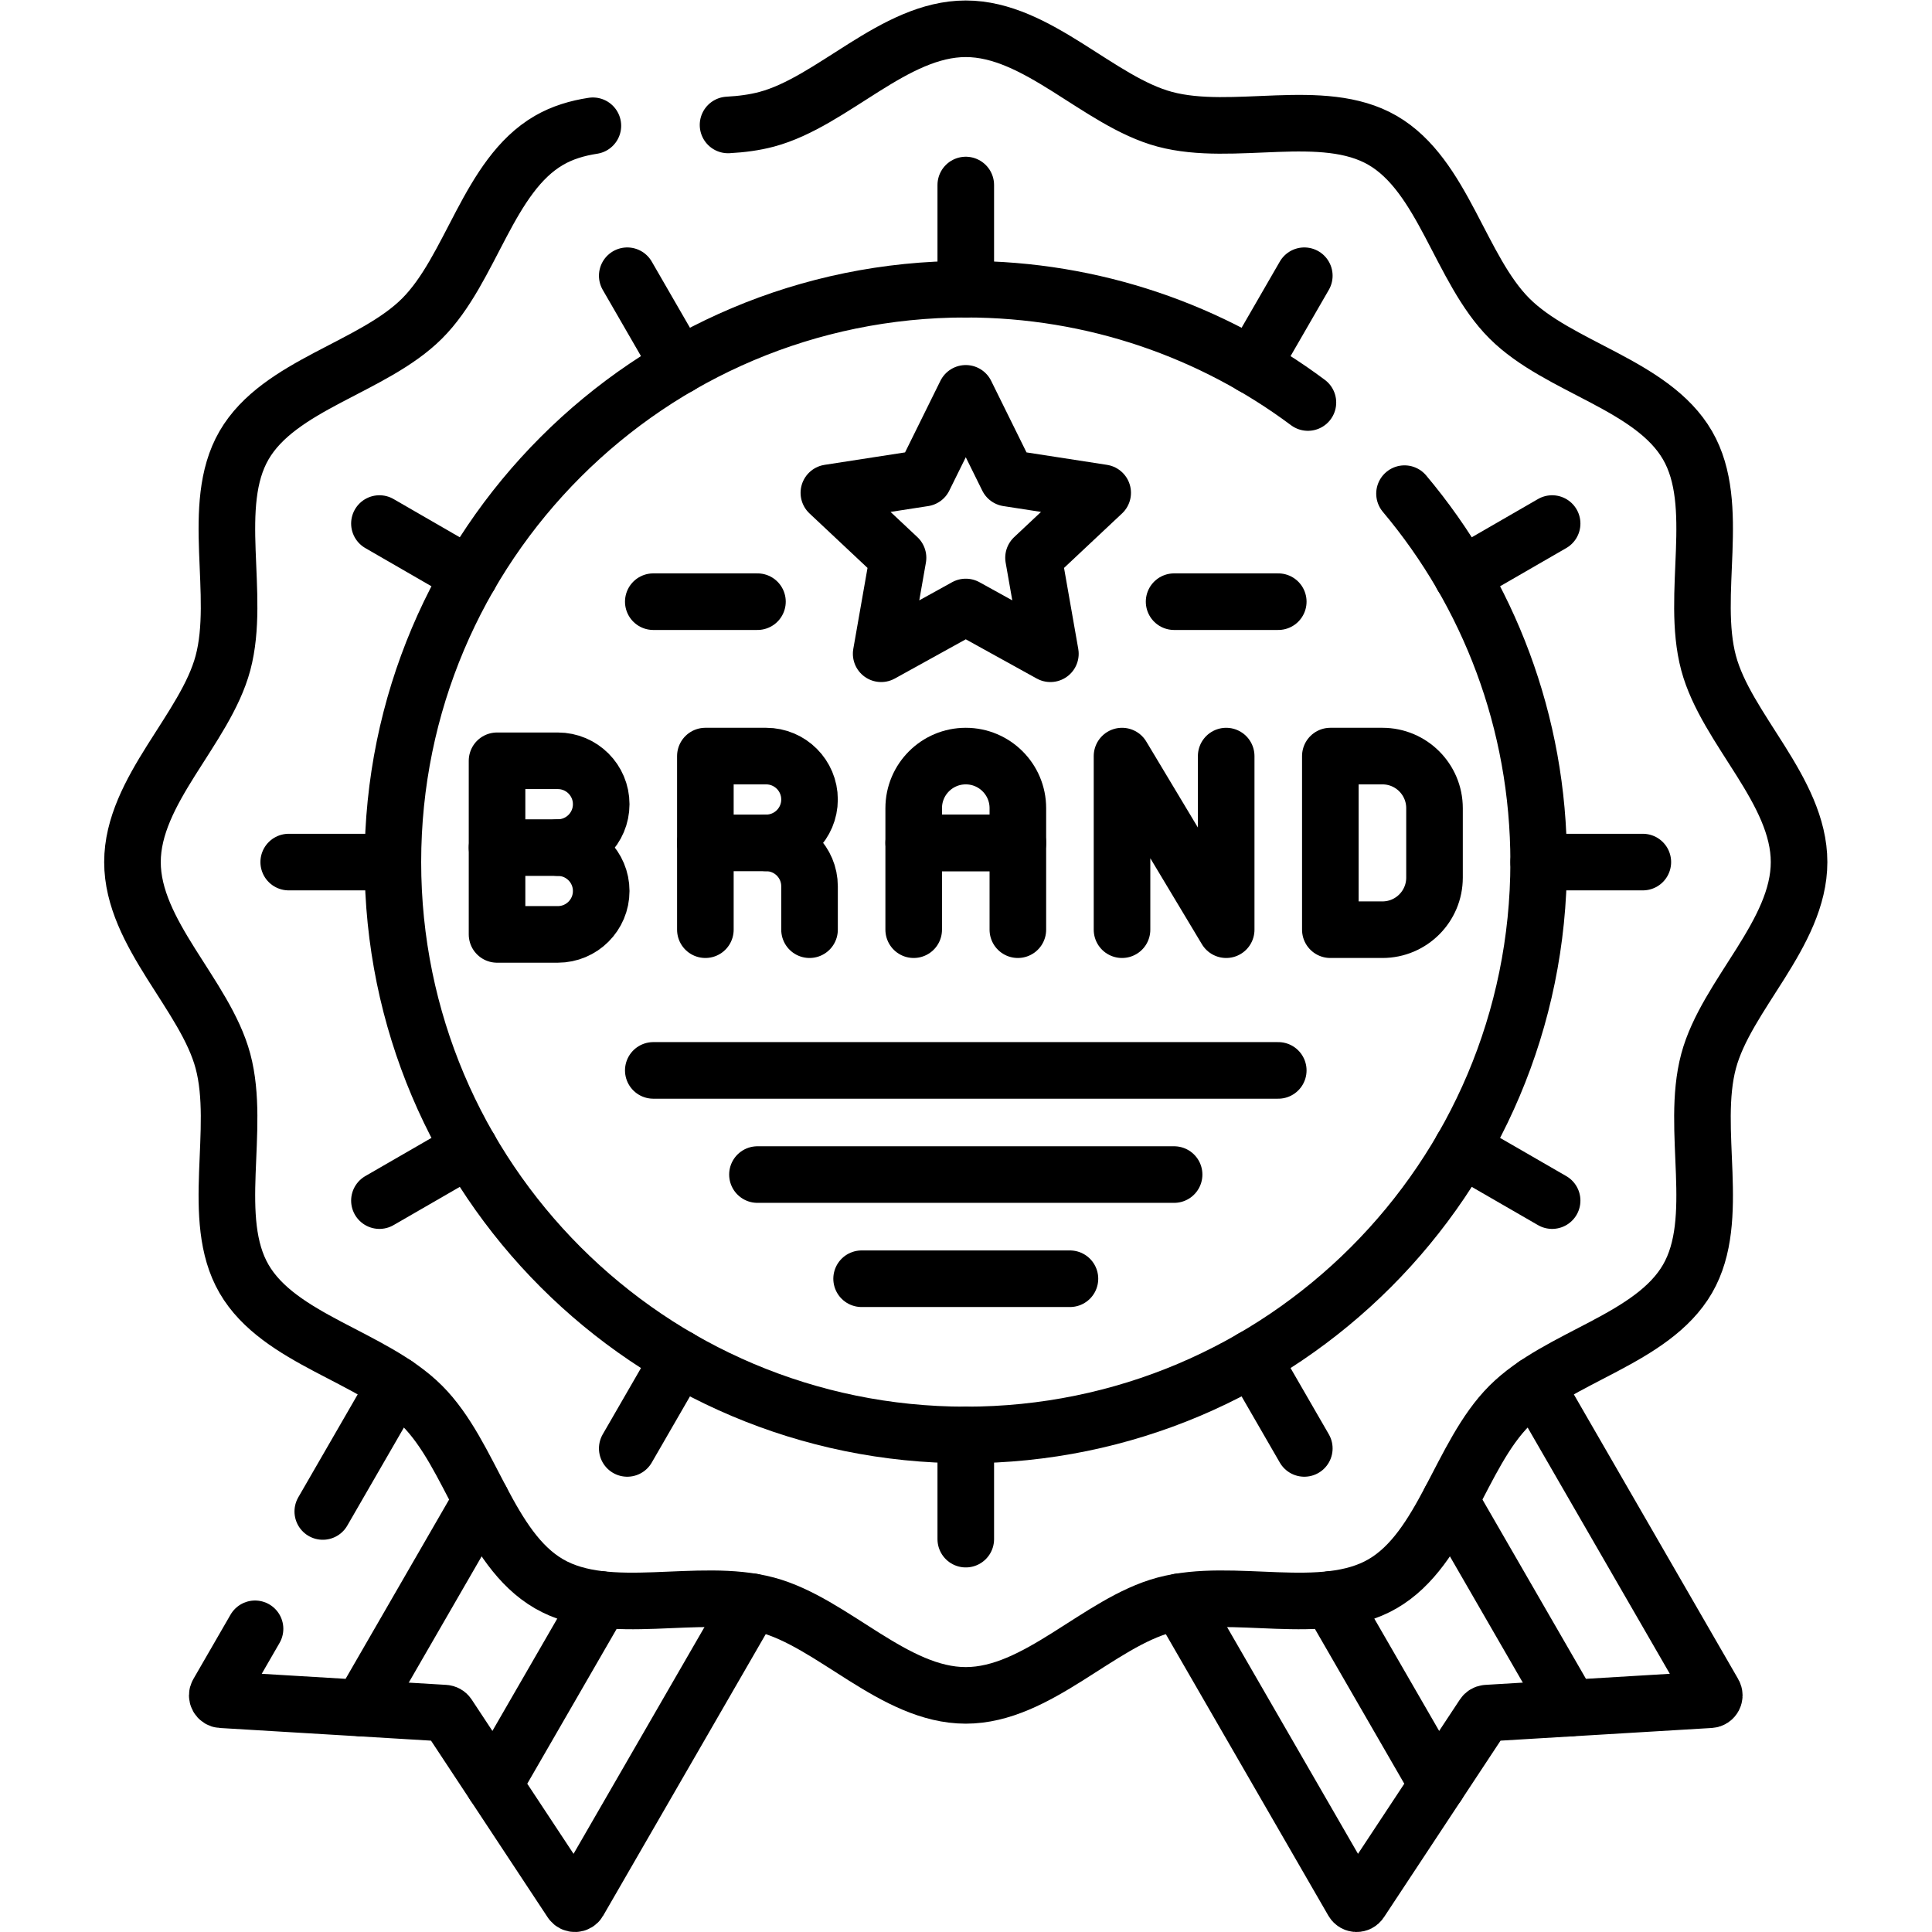
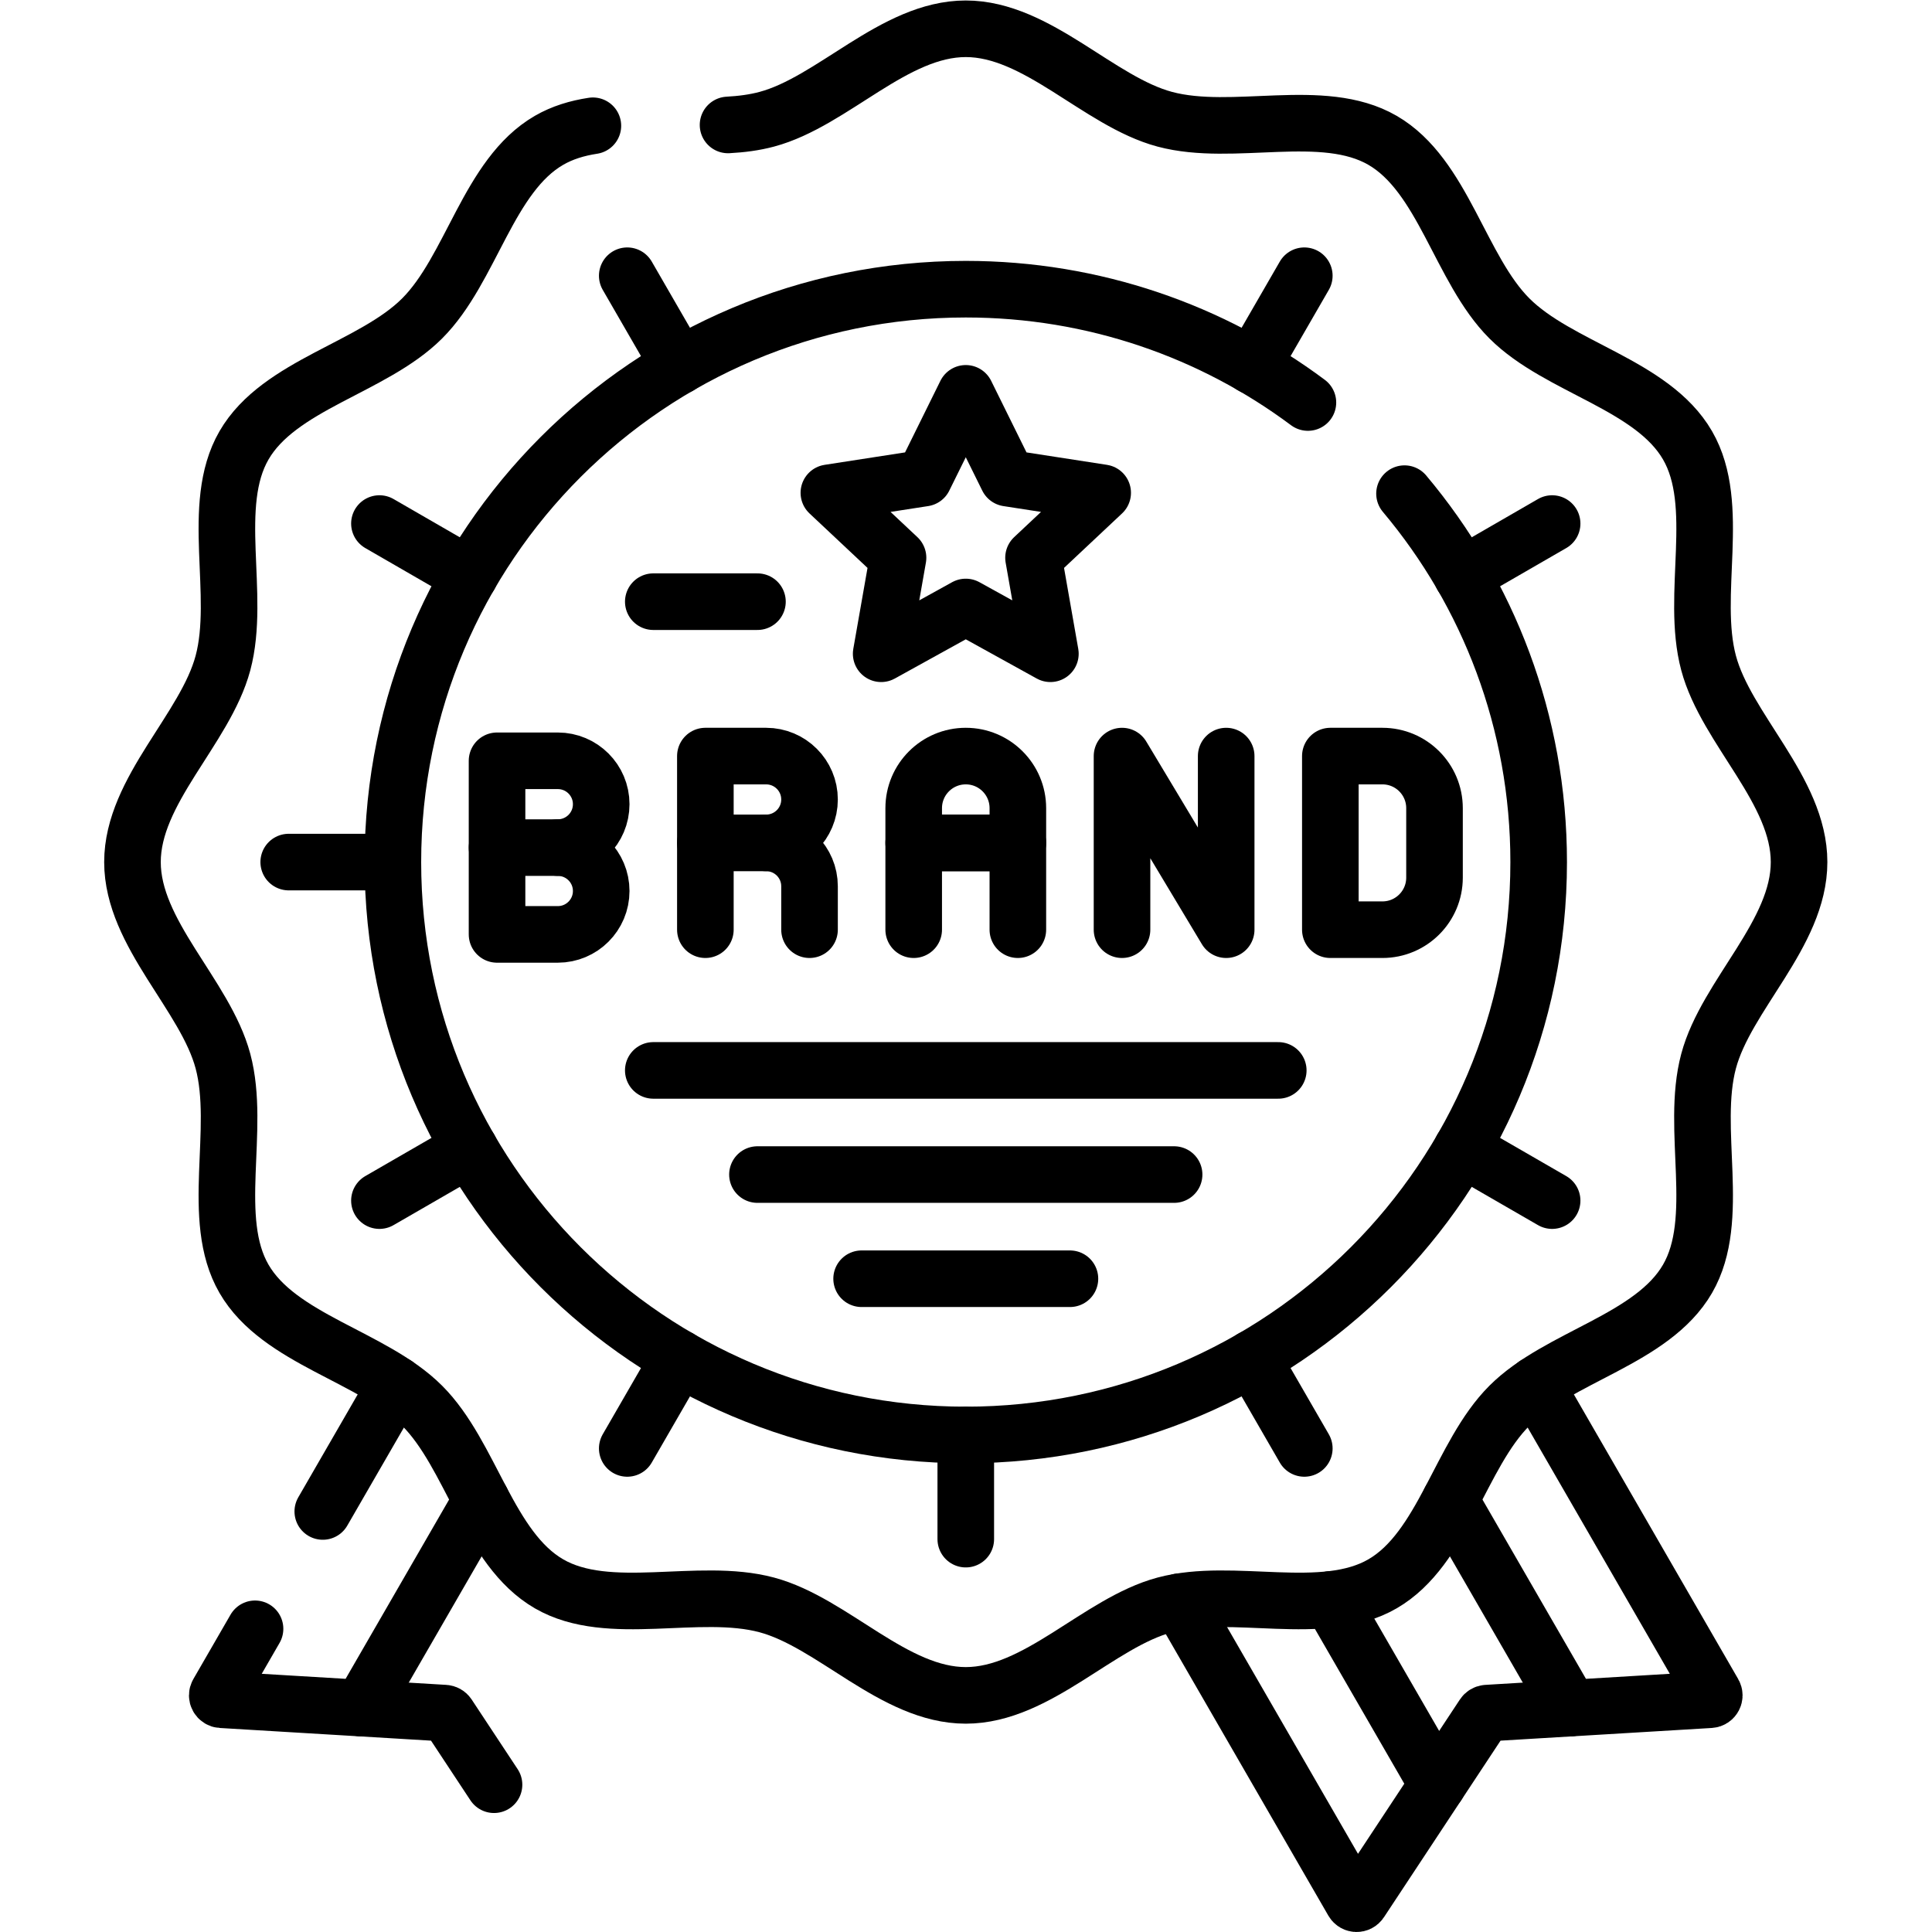
<svg xmlns="http://www.w3.org/2000/svg" version="1.1" id="svg10479" xml:space="preserve" width="682.667" height="682.667" viewBox="0 0 682.667 682.667">
  <defs id="defs10483">
    <clipPath id="clipPath10493">
      <path d="M 0,512 H 512 V 0 H 0 Z" id="path10491" />
    </clipPath>
  </defs>
  <g id="g10485" transform="matrix(1.333,0,0,-1.333,0,682.667)">
    <g id="g10487">
      <g id="g10489" clip-path="url(#clipPath10493)">
        <g id="g10495" transform="translate(192.987,479.009)">
          <path d="m 0,0 c 3.544,0.191 6.987,0.633 10.25,1.505 17.535,4.686 33.756,23.986 52.768,23.986 19.011,0 35.233,-19.3 52.767,-23.986 18.143,-4.85 41.814,3.611 57.698,-5.579 16.113,-9.322 20.566,-34.141 33.642,-47.217 13.076,-13.077 37.895,-17.529 47.217,-33.642 9.19,-15.884 0.729,-39.555 5.579,-57.698 4.686,-17.534 23.985,-33.756 23.985,-52.767 0,-19.012 -19.299,-35.233 -23.985,-52.767 -4.85,-18.143 3.611,-41.814 -5.579,-57.698 -9.322,-16.114 -34.141,-20.566 -47.218,-33.642 -13.076,-13.077 -17.528,-37.895 -33.642,-47.218 -15.883,-9.189 -39.555,-0.729 -57.697,-5.578 -17.534,-4.686 -33.756,-23.986 -52.767,-23.986 -19.012,0 -35.233,19.3 -52.768,23.986 -18.142,4.849 -41.813,-3.611 -57.698,5.579 -16.113,9.323 -20.565,34.14 -33.642,47.217 -13.076,13.076 -37.894,17.529 -47.217,33.642 -9.19,15.884 -0.729,39.555 -5.578,57.698 -4.687,17.534 -23.986,33.756 -23.986,52.767 0,19.011 19.299,35.233 23.986,52.767 4.849,18.143 -3.612,41.814 5.579,57.698 9.322,16.114 34.14,20.566 47.217,33.642 13.076,13.077 17.529,37.895 33.642,47.217 3.536,2.047 7.459,3.218 11.62,3.855" style="fill:none;stroke:#000000;stroke-width:15;stroke-linecap:round;stroke-linejoin:round;stroke-miterlimit:10;stroke-dasharray:none;stroke-opacity:1" id="path10497" />
        </g>
        <g id="g10499" transform="translate(256.005,131.75)">
          <path d="M 0,0 V -27.611" style="fill:none;stroke:#000000;stroke-width:15;stroke-linecap:round;stroke-linejoin:round;stroke-miterlimit:10;stroke-dasharray:none;stroke-opacity:1" id="path10501" />
        </g>
        <g id="g10503" transform="translate(331.936,152.095)">
          <path d="M 0,0 13.806,-23.911" style="fill:none;stroke:#000000;stroke-width:15;stroke-linecap:round;stroke-linejoin:round;stroke-miterlimit:10;stroke-dasharray:none;stroke-opacity:1" id="path10505" />
        </g>
        <g id="g10507" transform="translate(387.521,207.68)">
          <path d="M 0,0 23.912,-13.805" style="fill:none;stroke:#000000;stroke-width:15;stroke-linecap:round;stroke-linejoin:round;stroke-miterlimit:10;stroke-dasharray:none;stroke-opacity:1" id="path10509" />
        </g>
        <g id="g10511" transform="translate(387.521,359.541)">
          <path d="M 0,0 23.912,13.806" style="fill:none;stroke:#000000;stroke-width:15;stroke-linecap:round;stroke-linejoin:round;stroke-miterlimit:10;stroke-dasharray:none;stroke-opacity:1" id="path10513" />
        </g>
        <g id="g10515" transform="translate(331.936,415.126)">
          <path d="M 0,0 13.806,23.912" style="fill:none;stroke:#000000;stroke-width:15;stroke-linecap:round;stroke-linejoin:round;stroke-miterlimit:10;stroke-dasharray:none;stroke-opacity:1" id="path10517" />
        </g>
        <g id="g10519" transform="translate(256.005,435.472)">
-           <path d="M 0,0 V 27.611" style="fill:none;stroke:#000000;stroke-width:15;stroke-linecap:round;stroke-linejoin:round;stroke-miterlimit:10;stroke-dasharray:none;stroke-opacity:1" id="path10521" />
-         </g>
+           </g>
        <g id="g10523" transform="translate(104.144,283.611)">
          <path d="M 0,0 H -27.611" style="fill:none;stroke:#000000;stroke-width:15;stroke-linecap:round;stroke-linejoin:round;stroke-miterlimit:10;stroke-dasharray:none;stroke-opacity:1" id="path10525" />
        </g>
        <g id="g10527" transform="translate(407.866,283.611)">
-           <path d="M 0,0 H 27.611" style="fill:none;stroke:#000000;stroke-width:15;stroke-linecap:round;stroke-linejoin:round;stroke-miterlimit:10;stroke-dasharray:none;stroke-opacity:1" id="path10529" />
-         </g>
+           </g>
        <g id="g10531" transform="translate(180.074,415.126)">
          <path d="M 0,0 -13.805,23.912" style="fill:none;stroke:#000000;stroke-width:15;stroke-linecap:round;stroke-linejoin:round;stroke-miterlimit:10;stroke-dasharray:none;stroke-opacity:1" id="path10533" />
        </g>
        <g id="g10535" transform="translate(124.489,359.541)">
          <path d="M 0,0 -23.912,13.806" style="fill:none;stroke:#000000;stroke-width:15;stroke-linecap:round;stroke-linejoin:round;stroke-miterlimit:10;stroke-dasharray:none;stroke-opacity:1" id="path10537" />
        </g>
        <g id="g10539" transform="translate(124.489,207.68)">
          <path d="M 0,0 -23.912,-13.805" style="fill:none;stroke:#000000;stroke-width:15;stroke-linecap:round;stroke-linejoin:round;stroke-miterlimit:10;stroke-dasharray:none;stroke-opacity:1" id="path10541" />
        </g>
        <g id="g10543" transform="translate(180.074,152.095)">
          <path d="M 0,0 -13.805,-23.911" style="fill:none;stroke:#000000;stroke-width:15;stroke-linecap:round;stroke-linejoin:round;stroke-miterlimit:10;stroke-dasharray:none;stroke-opacity:1" id="path10545" />
        </g>
        <g id="g10547" transform="translate(372.303,381.272)">
          <path d="m 0,0 c 22.194,-26.402 35.563,-60.471 35.563,-97.661 0,-83.87 -67.99,-151.86 -151.861,-151.86 -83.87,0 -151.861,67.99 -151.861,151.86 0,83.871 67.991,151.861 151.861,151.861 33.997,0 65.385,-11.171 90.693,-30.043" style="fill:none;stroke:#000000;stroke-width:15;stroke-linecap:round;stroke-linejoin:round;stroke-miterlimit:10;stroke-dasharray:none;stroke-opacity:1" id="path10549" />
        </g>
        <g id="g10551" transform="translate(269.811,288.698)">
          <path d="m 0,0 h -27.611 v 9.204 c 0,7.625 6.181,13.806 13.805,13.806 h 10e-4 C -6.181,23.01 0,16.829 0,9.204 Z" style="fill:none;stroke:#000000;stroke-width:15;stroke-linecap:round;stroke-linejoin:round;stroke-miterlimit:10;stroke-dasharray:none;stroke-opacity:1" id="path10553" />
        </g>
        <g id="g10555" transform="translate(242.199,265.689)">
          <path d="M 0,0 V 23.009 H 13.806 27.611 V 0" style="fill:none;stroke:#000000;stroke-width:15;stroke-linecap:round;stroke-linejoin:round;stroke-miterlimit:10;stroke-dasharray:none;stroke-opacity:1" id="path10557" />
        </g>
        <g id="g10559" transform="translate(147.861,287.45)">
          <path d="M 0,0 H -16.106 V 23.01 H -2.301 0 c 6.354,0 11.505,-5.152 11.505,-11.505 C 11.505,5.15 6.354,0 0,0 Z" style="fill:none;stroke:#000000;stroke-width:15;stroke-linecap:round;stroke-linejoin:round;stroke-miterlimit:10;stroke-dasharray:none;stroke-opacity:1" id="path10561" />
        </g>
        <g id="g10563" transform="translate(147.861,287.45)">
          <path d="M 0,0 C 6.354,0 11.505,-5.15 11.505,-11.505 11.505,-17.858 6.354,-23.009 0,-23.009 H -16.106 V 0" style="fill:none;stroke:#000000;stroke-width:15;stroke-linecap:round;stroke-linejoin:round;stroke-miterlimit:10;stroke-dasharray:none;stroke-opacity:1" id="path10565" />
        </g>
        <g id="g10567" transform="translate(366.449,311.707)">
          <path d="M 0,0 H -13.806 V -46.019 H 0 c 7.625,0 13.806,6.181 13.806,13.806 v 18.407 C 13.806,-6.182 7.625,0 0,0 Z" style="fill:none;stroke:#000000;stroke-width:15;stroke-linecap:round;stroke-linejoin:round;stroke-miterlimit:10;stroke-dasharray:none;stroke-opacity:1" id="path10569" />
        </g>
        <g id="g10571" transform="translate(325.033,311.707)">
          <path d="M 0,0 V -46.019 L -27.611,0 v -46.019" style="fill:none;stroke:#000000;stroke-width:15;stroke-linecap:round;stroke-linejoin:round;stroke-miterlimit:10;stroke-dasharray:none;stroke-opacity:1" id="path10573" />
        </g>
        <g id="g10575" transform="translate(203.083,288.698)">
          <path d="M 0,0 H -16.106 V 23.01 H -2.301 0 c 6.354,0 11.505,-5.152 11.505,-11.505 C 11.505,5.151 6.354,0 0,0 Z" style="fill:none;stroke:#000000;stroke-width:15;stroke-linecap:round;stroke-linejoin:round;stroke-miterlimit:10;stroke-dasharray:none;stroke-opacity:1" id="path10577" />
        </g>
        <g id="g10579" transform="translate(203.083,288.698)">
          <path d="M 0,0 C 6.354,0 11.505,-5.15 11.505,-11.504 V -23.009" style="fill:none;stroke:#000000;stroke-width:15;stroke-linecap:round;stroke-linejoin:round;stroke-miterlimit:10;stroke-dasharray:none;stroke-opacity:1" id="path10581" />
        </g>
        <g id="g10583" transform="translate(186.977,265.689)">
          <path d="M 0,0 V 23.009" style="fill:none;stroke:#000000;stroke-width:15;stroke-linecap:round;stroke-linejoin:round;stroke-miterlimit:10;stroke-dasharray:none;stroke-opacity:1" id="path10585" />
        </g>
        <g id="g10587" transform="translate(256.005,407.861)">
          <path d="M 0,0 11.099,-22.47 36.29,-26.366 17.958,-43.581 22.429,-69.027 0,-56.628 l -22.428,-12.399 4.47,25.446 -18.332,17.215 25.191,3.896 z" style="fill:none;stroke:#000000;stroke-width:15;stroke-linecap:round;stroke-linejoin:round;stroke-miterlimit:10;stroke-dasharray:none;stroke-opacity:1" id="path10589" />
        </g>
        <g id="g10591" transform="translate(311.228,352.639)">
-           <path d="M 0,0 H 27.61" style="fill:none;stroke:#000000;stroke-width:15;stroke-linecap:round;stroke-linejoin:round;stroke-miterlimit:10;stroke-dasharray:none;stroke-opacity:1" id="path10593" />
-         </g>
+           </g>
        <g id="g10595" transform="translate(200.783,352.639)">
          <path d="M 0,0 H -27.611" style="fill:none;stroke:#000000;stroke-width:15;stroke-linecap:round;stroke-linejoin:round;stroke-miterlimit:10;stroke-dasharray:none;stroke-opacity:1" id="path10597" />
        </g>
        <g id="g10599" transform="translate(200.783,200.778)">
          <path d="M 0,0 H 110.445" style="fill:none;stroke:#000000;stroke-width:15;stroke-linecap:round;stroke-linejoin:round;stroke-miterlimit:10;stroke-dasharray:none;stroke-opacity:1" id="path10601" />
        </g>
        <g id="g10603" transform="translate(228.394,173.166)">
          <path d="M 0,0 H 55.222" style="fill:none;stroke:#000000;stroke-width:15;stroke-linecap:round;stroke-linejoin:round;stroke-miterlimit:10;stroke-dasharray:none;stroke-opacity:1" id="path10605" />
        </g>
        <g id="g10607" transform="translate(338.838,228.389)">
          <path d="M 0,0 H -165.666" style="fill:none;stroke:#000000;stroke-width:15;stroke-linecap:round;stroke-linejoin:round;stroke-miterlimit:10;stroke-dasharray:none;stroke-opacity:1" id="path10609" />
        </g>
        <g id="g10611" transform="translate(67.604,80.368)">
          <path d="m 0,0 -9.855,-17.07 c -0.429,-0.742 0.073,-1.675 0.929,-1.727 l 37.109,-2.227 31.815,55.104" style="fill:none;stroke:#000000;stroke-width:15;stroke-linecap:round;stroke-linejoin:round;stroke-miterlimit:10;stroke-dasharray:none;stroke-opacity:1" id="path10613" />
        </g>
        <g id="g10615" transform="translate(104.978,145.102)">
          <path d="M 0,0 -19.416,-33.629" style="fill:none;stroke:#000000;stroke-width:15;stroke-linecap:round;stroke-linejoin:round;stroke-miterlimit:10;stroke-dasharray:none;stroke-opacity:1" id="path10617" />
        </g>
        <g id="g10619" transform="translate(95.787,59.344)">
          <path d="m 0,0 22.083,-1.325 c 0.362,-0.023 0.693,-0.213 0.893,-0.516 l 12.19,-18.462" style="fill:none;stroke:#000000;stroke-width:15;stroke-linecap:round;stroke-linejoin:round;stroke-miterlimit:10;stroke-dasharray:none;stroke-opacity:1" id="path10621" />
        </g>
        <g id="g10623" transform="translate(159.306,88.151)">
-           <path d="M 0,0 -28.354,-49.109 -7.87,-80.133 c 0.472,-0.716 1.532,-0.683 1.96,0.059 l 45.886,79.476" style="fill:none;stroke:#000000;stroke-width:15;stroke-linecap:round;stroke-linejoin:round;stroke-miterlimit:10;stroke-dasharray:none;stroke-opacity:1" id="path10625" />
-         </g>
+           </g>
        <g id="g10627" transform="translate(407.032,145.102)">
          <path d="m 0,0 47.229,-81.804 c 0.429,-0.741 -0.073,-1.675 -0.928,-1.726 l -37.11,-2.228 -31.814,55.105" style="fill:none;stroke:#000000;stroke-width:15;stroke-linecap:round;stroke-linejoin:round;stroke-miterlimit:10;stroke-dasharray:none;stroke-opacity:1" id="path10629" />
        </g>
        <g id="g10631" transform="translate(416.224,59.344)">
          <path d="m 0,0 -22.083,-1.325 c -0.362,-0.023 -0.693,-0.213 -0.894,-0.516 l -12.189,-18.462" style="fill:none;stroke:#000000;stroke-width:15;stroke-linecap:round;stroke-linejoin:round;stroke-miterlimit:10;stroke-dasharray:none;stroke-opacity:1" id="path10633" />
        </g>
        <g id="g10635" transform="translate(352.704,88.151)">
          <path d="M 0,0 28.354,-49.109 7.87,-80.133 c -0.473,-0.716 -1.531,-0.683 -1.96,0.059 l -45.886,79.476" style="fill:none;stroke:#000000;stroke-width:15;stroke-linecap:round;stroke-linejoin:round;stroke-miterlimit:10;stroke-dasharray:none;stroke-opacity:1" id="path10637" />
        </g>
      </g>
    </g>
  </g>
</svg>